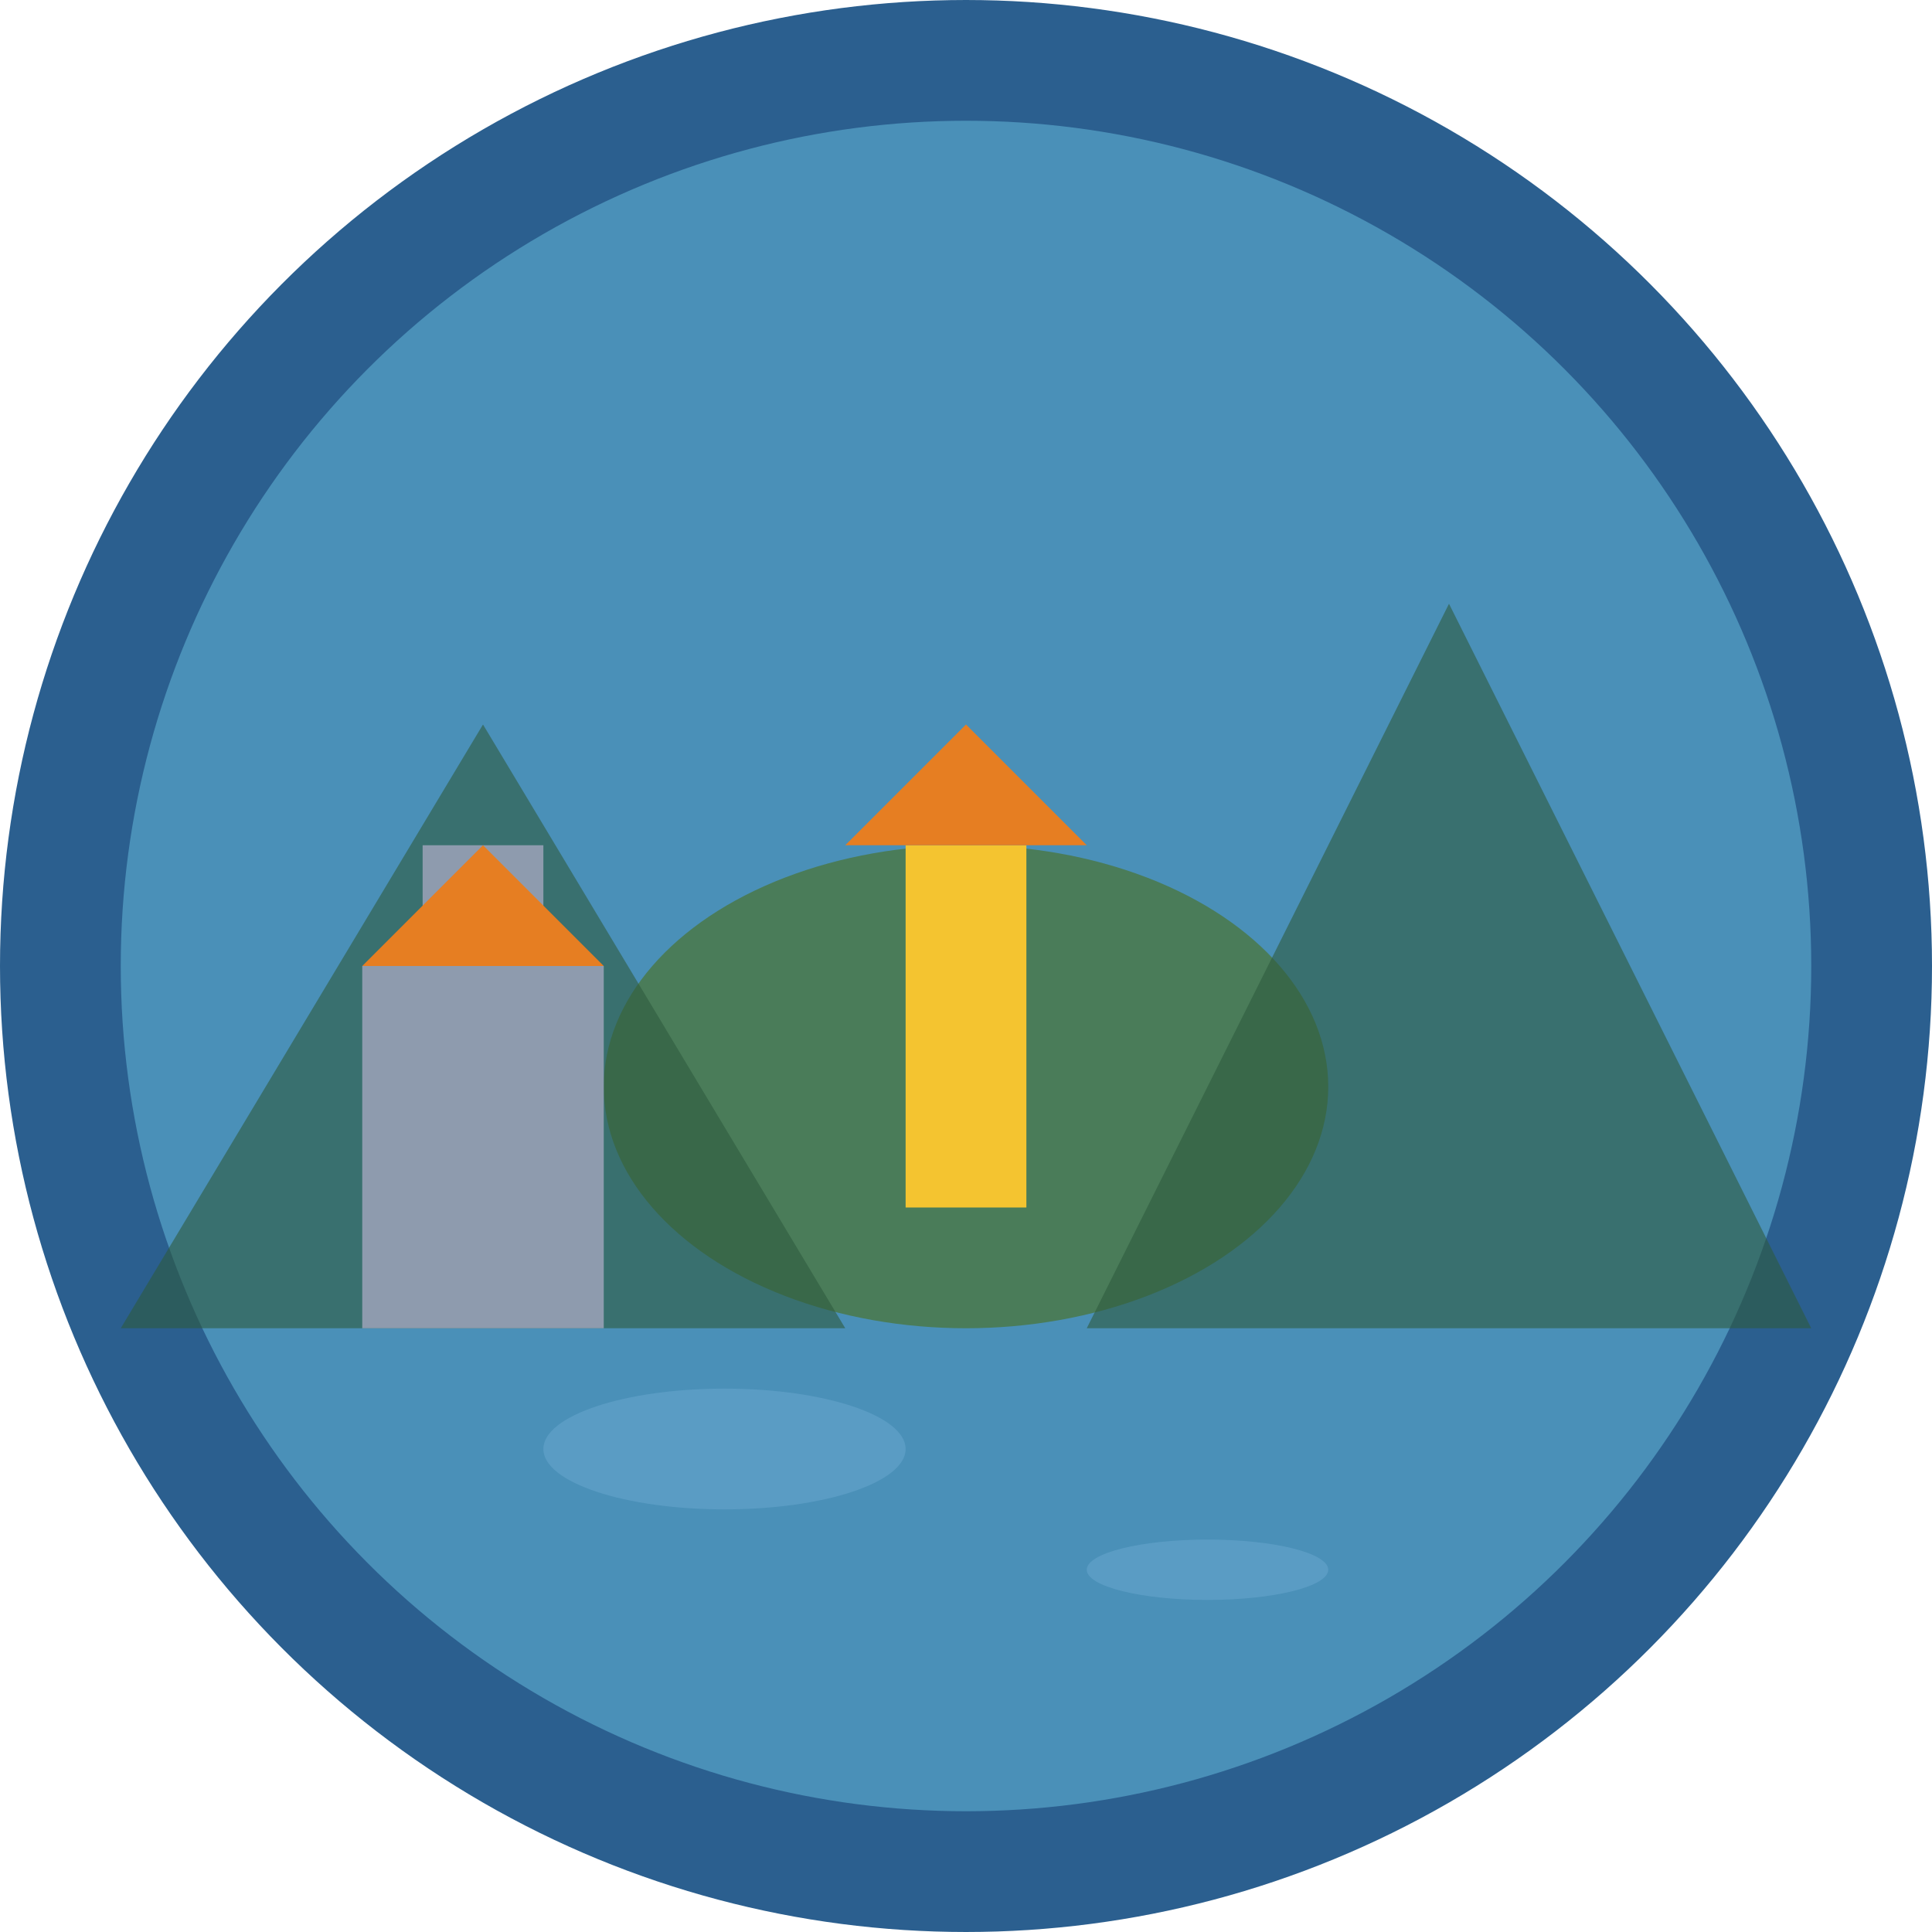
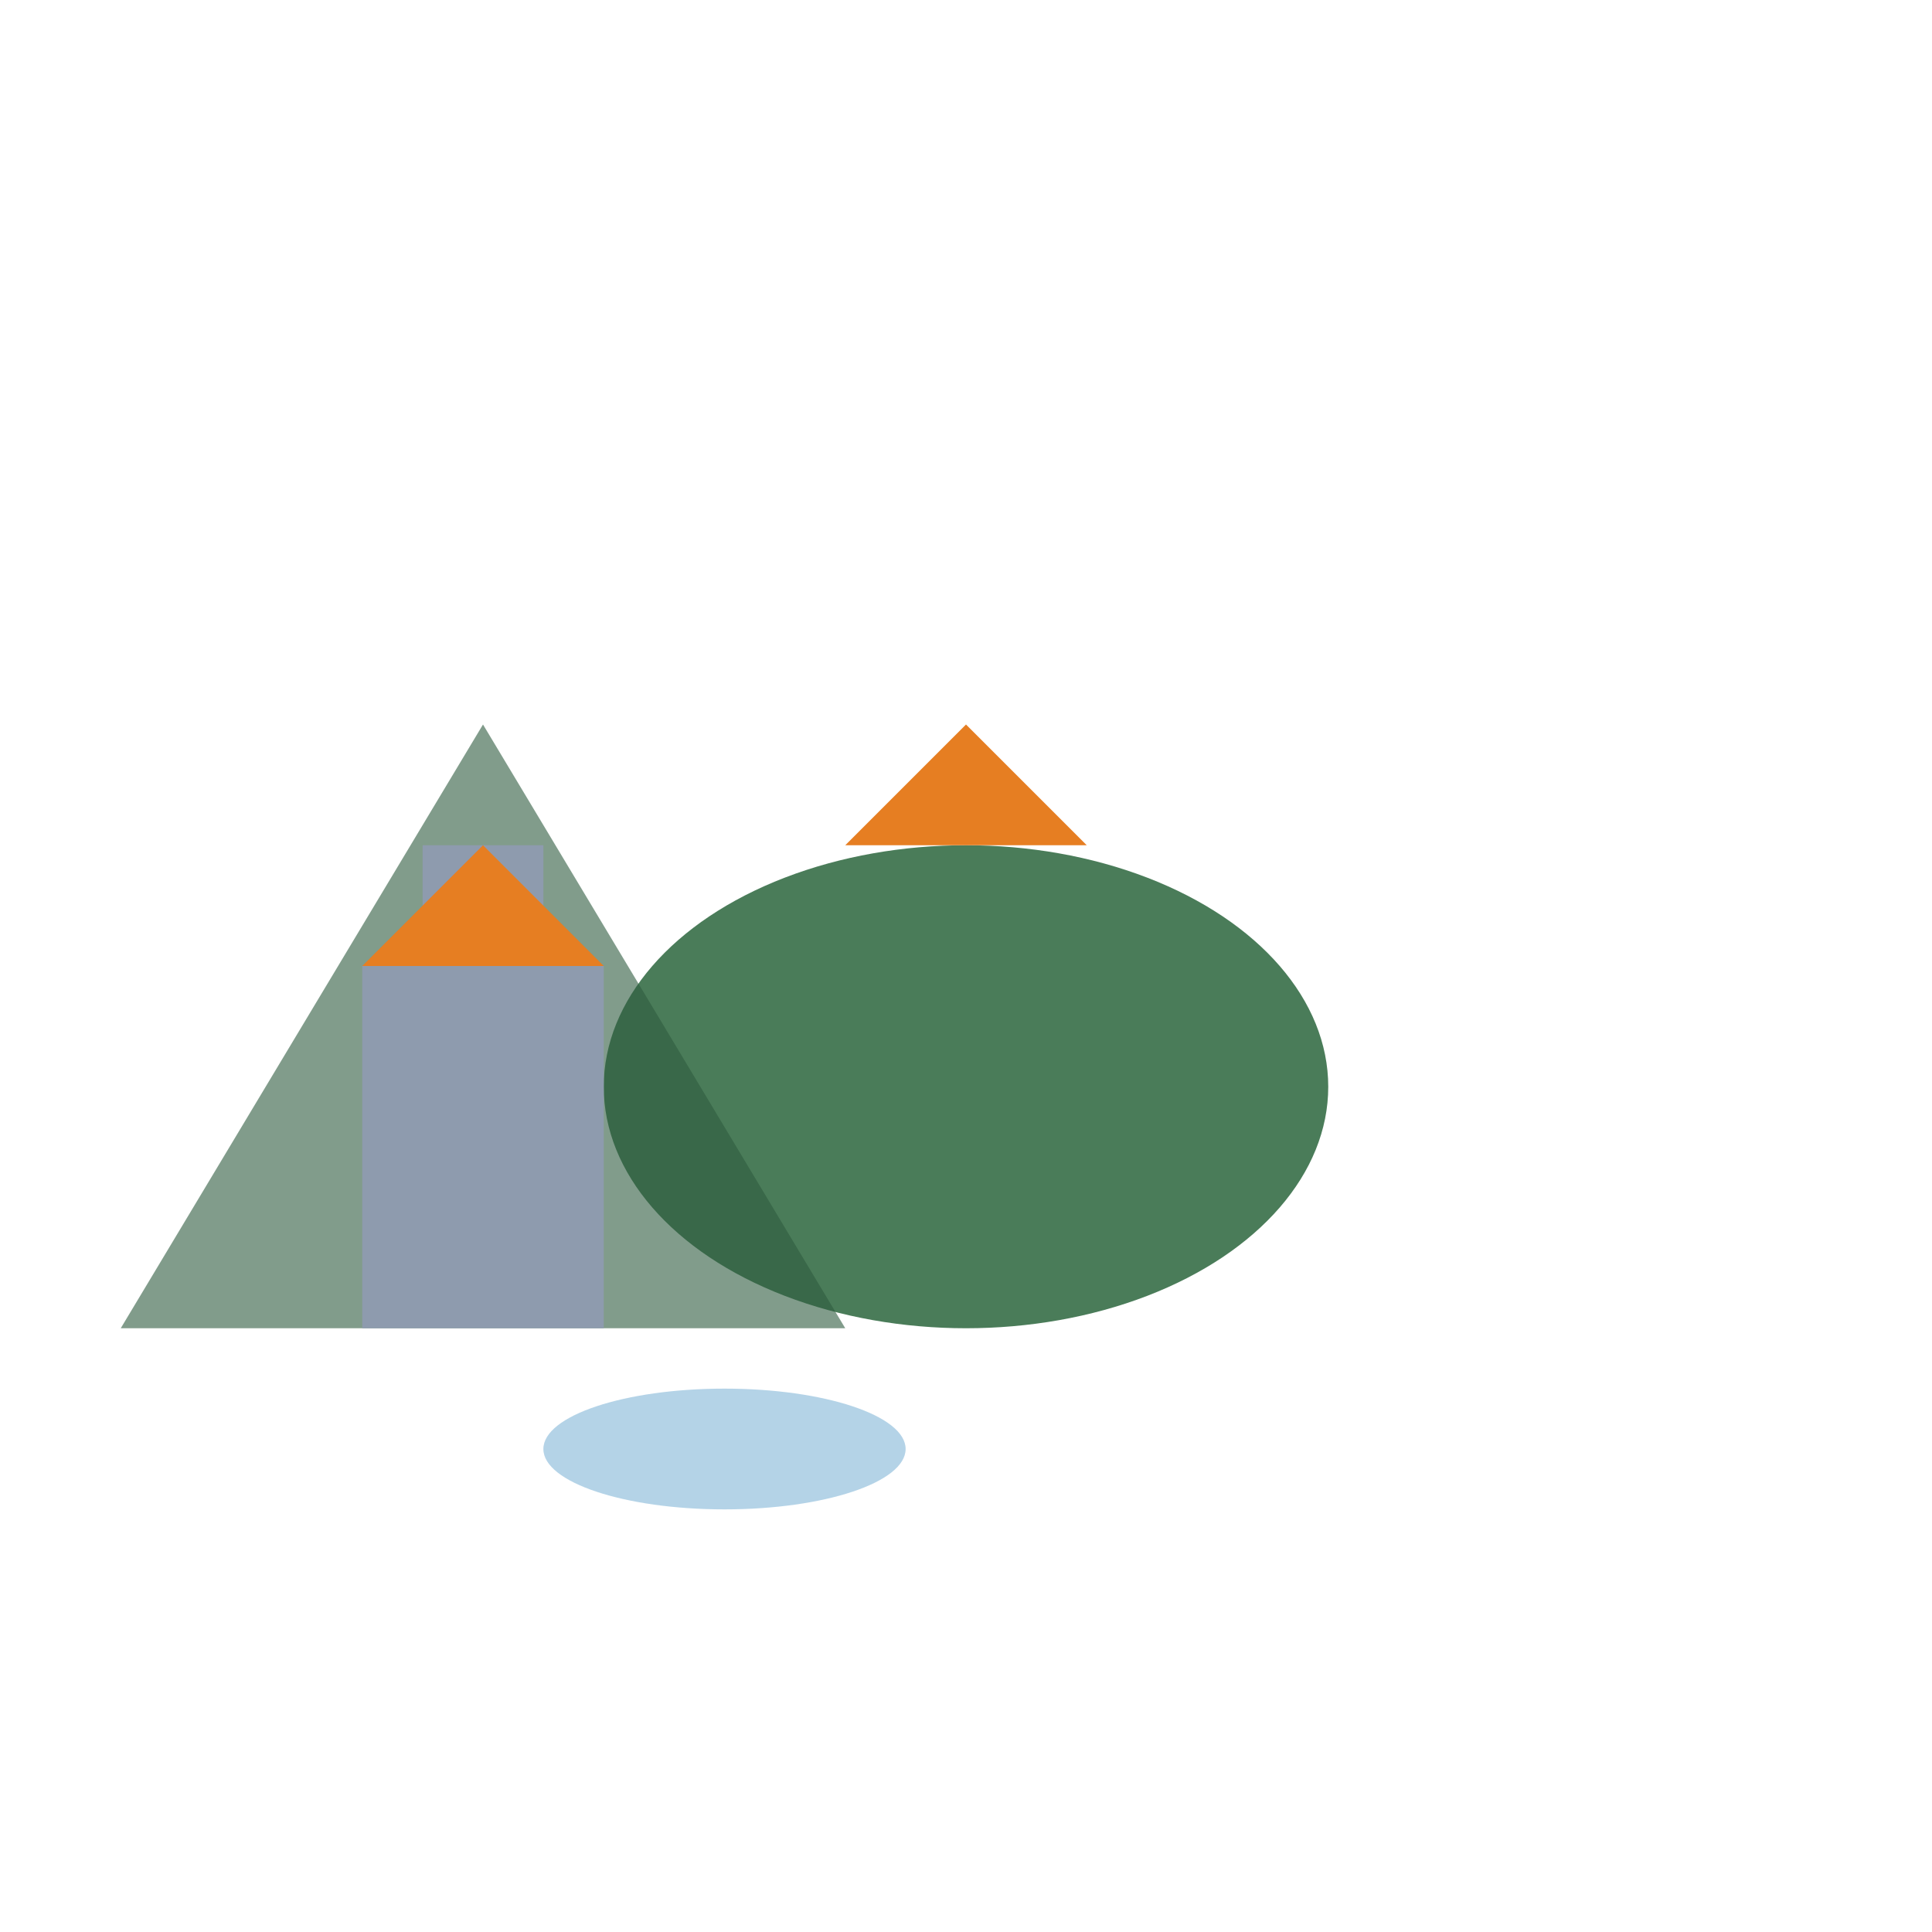
<svg xmlns="http://www.w3.org/2000/svg" width="32" height="32" viewBox="0 0 32 32" fill="none">
-   <circle cx="16" cy="16" r="15" fill="#4A90B8" stroke="#2B5F8F" stroke-width="2" />
  <ellipse cx="16" cy="18" rx="6" ry="4" fill="#4A7C59" />
-   <rect x="15" y="14" width="2" height="6" fill="#F4C430" />
  <polygon points="14,14 16,12 18,14" fill="#E67E22" />
  <polygon points="2,22 8,12 14,22" fill="#2D5B3F" opacity="0.6" />
-   <polygon points="18,22 24,10 30,22" fill="#2D5B3F" opacity="0.6" />
  <rect x="6" y="16" width="4" height="6" fill="#8E9BAE" />
  <rect x="7" y="14" width="2" height="2" fill="#8E9BAE" />
  <polygon points="6,16 8,14 10,16" fill="#E67E22" />
  <ellipse cx="12" cy="24" rx="3" ry="1" fill="#6BA8D1" opacity="0.5" />
-   <ellipse cx="20" cy="26" rx="2" ry="0.5" fill="#6BA8D1" opacity="0.5" />
</svg>